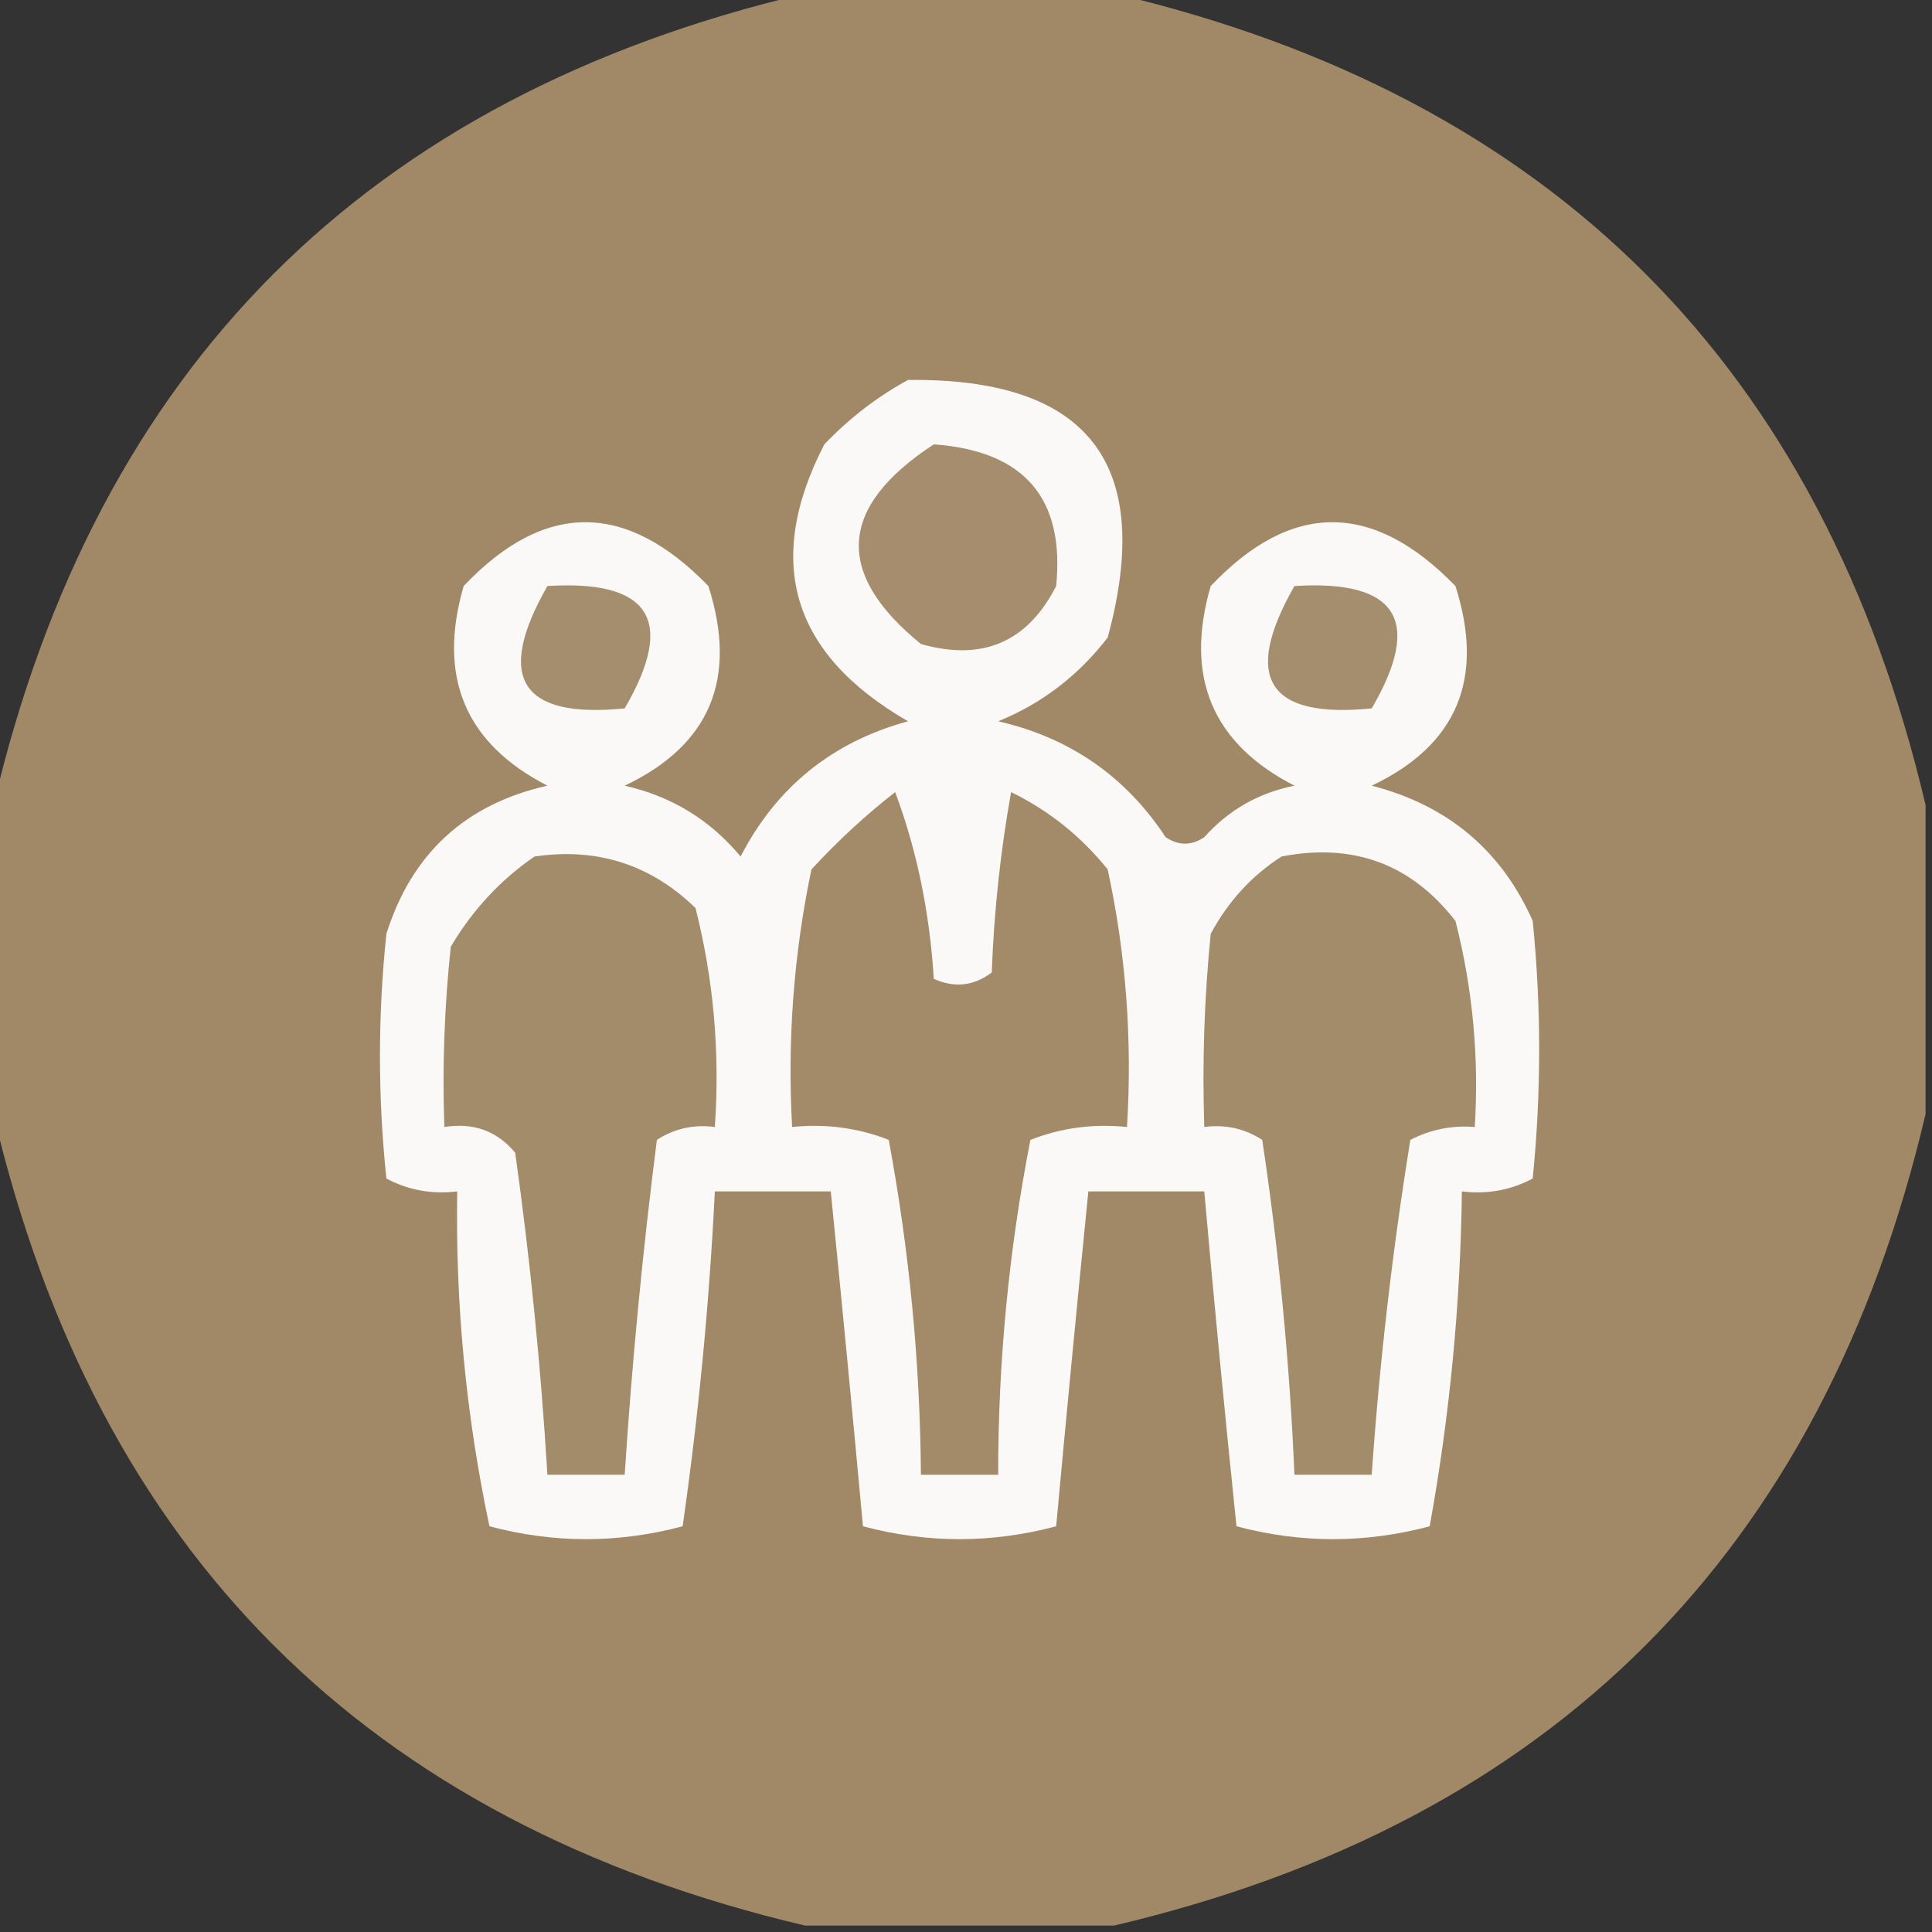
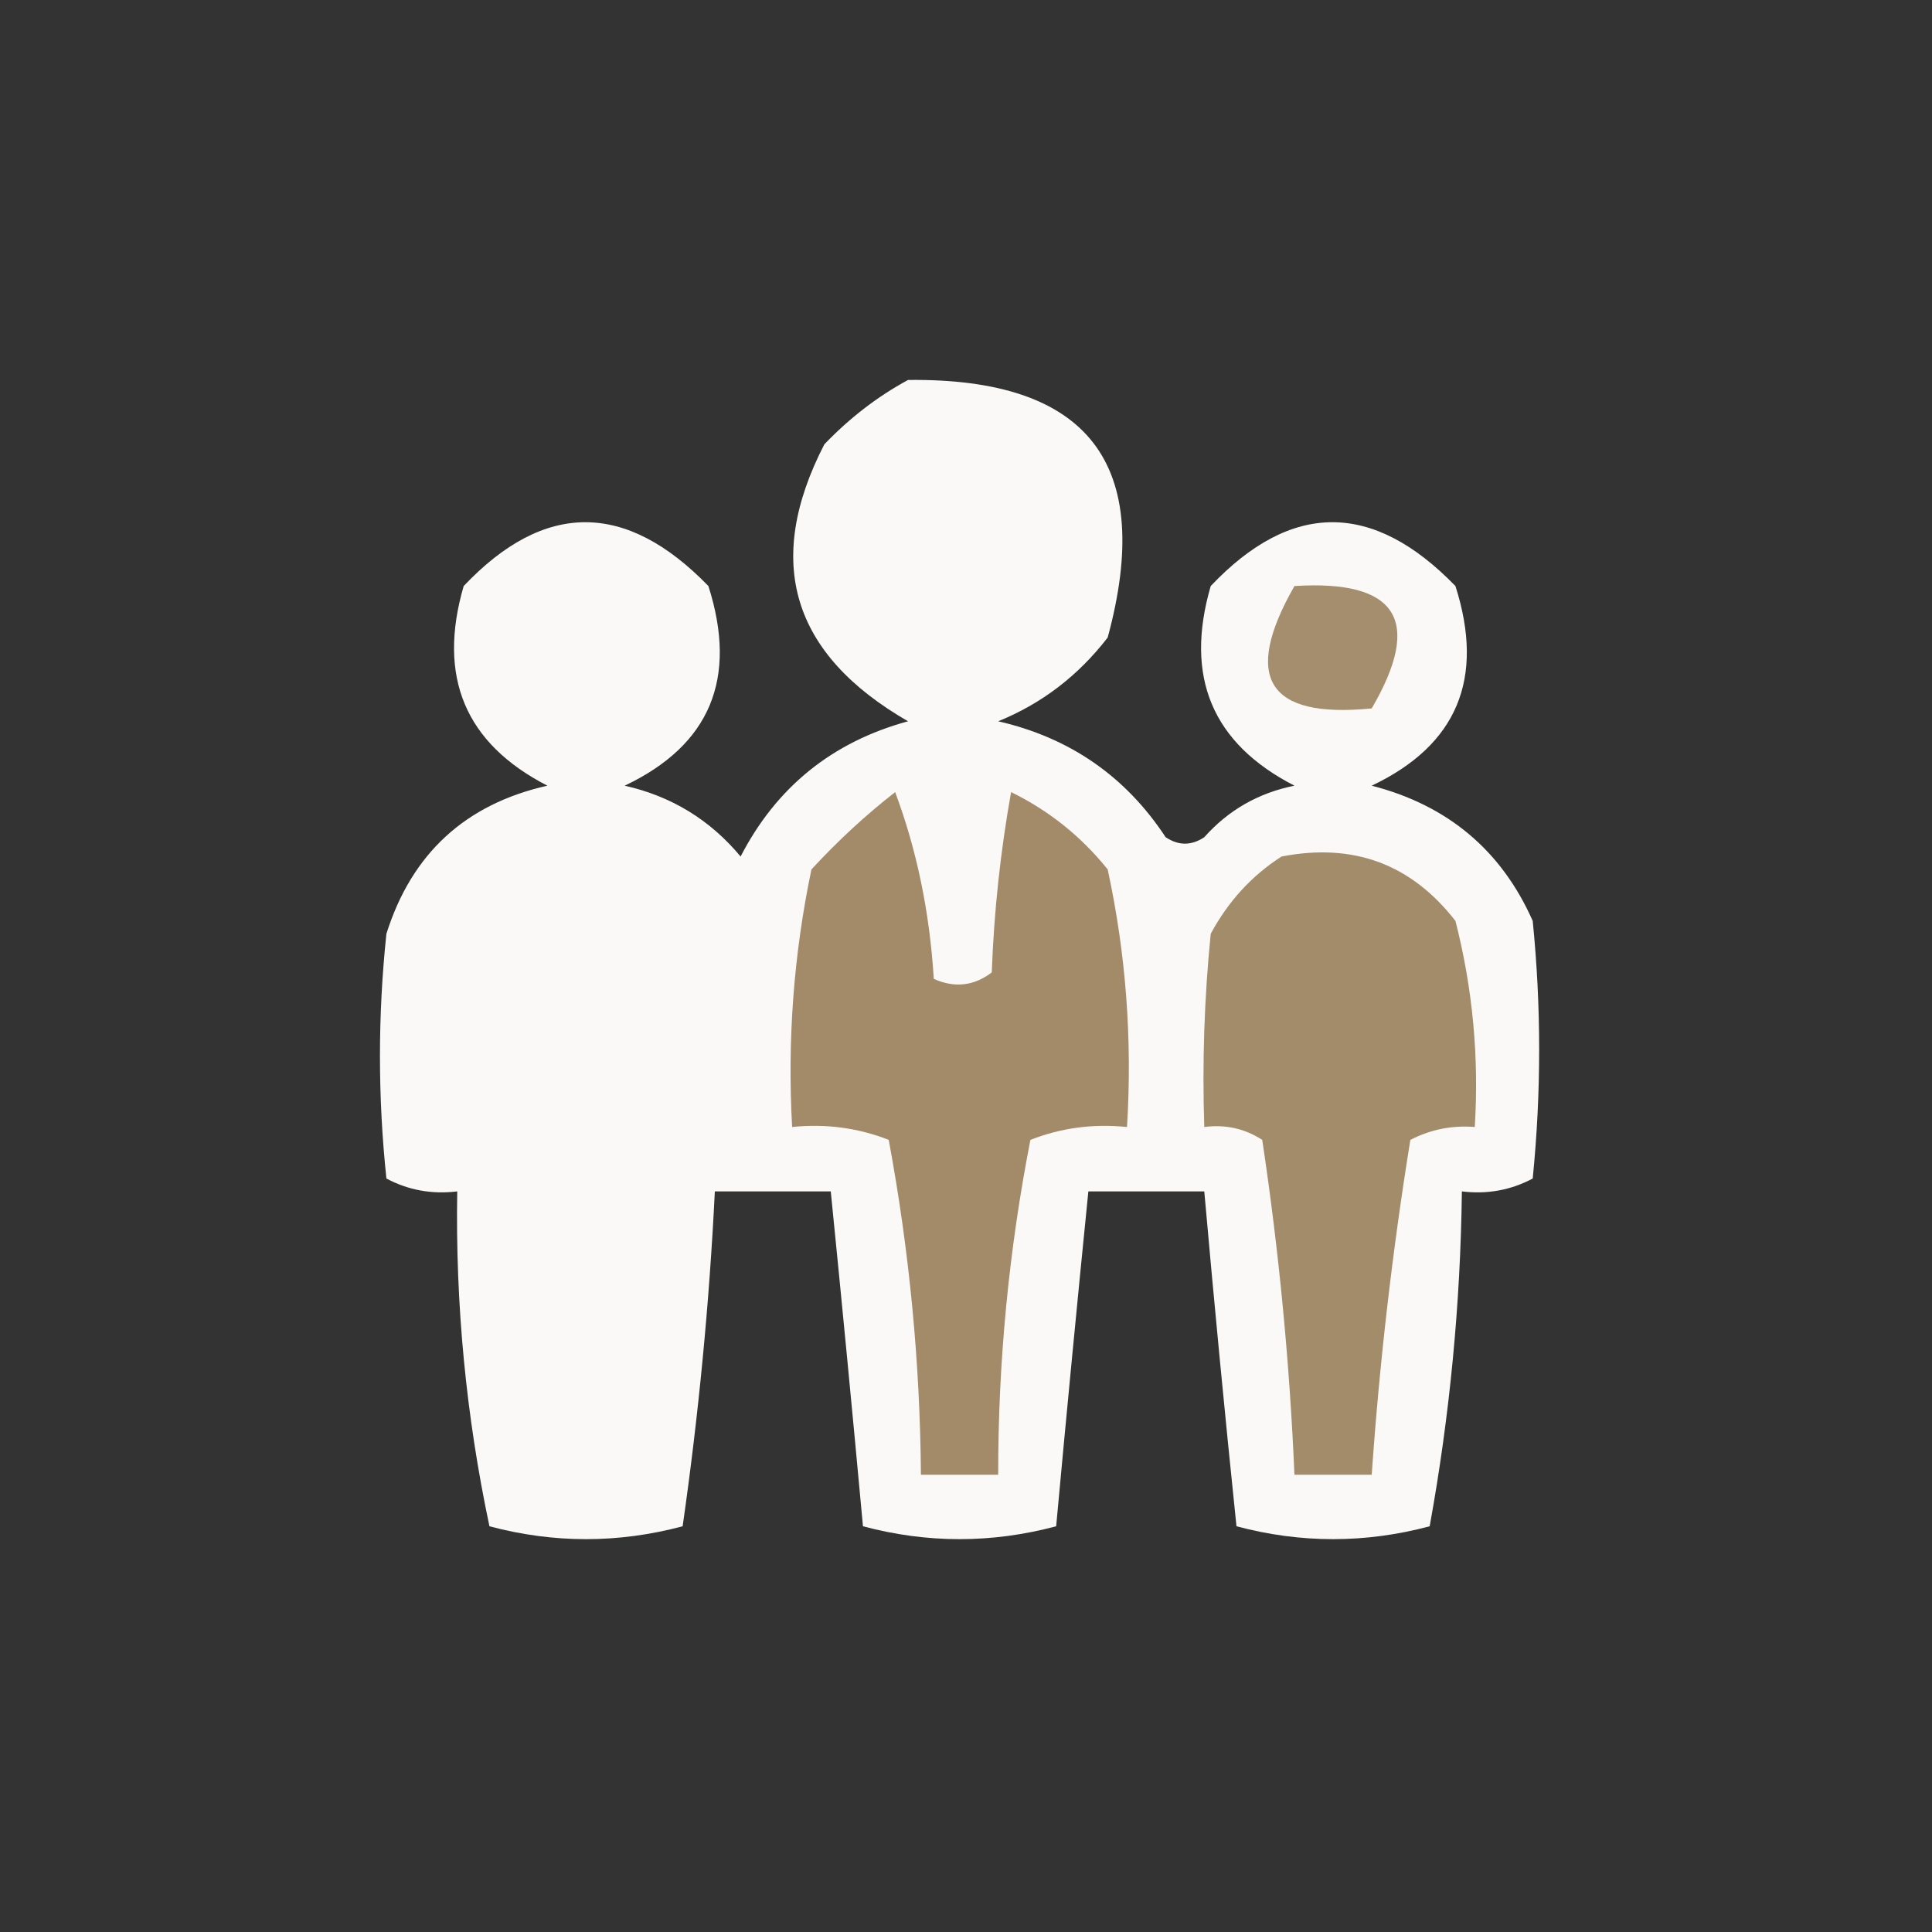
<svg xmlns="http://www.w3.org/2000/svg" version="1.1" width="150px" height="150px" style="shape-rendering:geometricPrecision; text-rendering:geometricPrecision; image-rendering:optimizeQuality; fill-rule:evenodd; clip-rule:evenodd">
  <rect width="100%" height="100%" fill="#333333" stroke="none" />
  <g>
-     <path style="opacity:0.996" fill="#a28a68" d="M 62.5,-0.5 C 70.5,-0.5 78.5,-0.5 86.5,-0.5C 120.5,7.5 141.5,28.5 149.5,62.5C 149.5,70.5 149.5,78.5 149.5,86.5C 141.5,120.5 120.5,141.5 86.5,149.5C 78.5,149.5 70.5,149.5 62.5,149.5C 28.5,141.5 7.5,120.5 -0.5,86.5C -0.5,78.5 -0.5,70.5 -0.5,62.5C 7.5,28.5 28.5,7.5 62.5,-0.5 Z" />
-   </g>
+     </g>
  <g>
    <path style="opacity:1" fill="#faf9f8" d="M 70.5,29.5 C 84.502,29.334 89.668,36.001 86,49.5C 83.713,52.462 80.88,54.629 77.5,56C 83.061,57.276 87.394,60.276 90.5,65C 91.5,65.667 92.5,65.667 93.5,65C 95.377,62.894 97.71,61.561 100.5,61C 94.113,57.716 91.947,52.549 94,45.5C 100.259,38.894 106.593,38.894 113,45.5C 115.295,52.688 113.128,57.855 106.5,61C 112.403,62.521 116.569,66.021 119,71.5C 119.667,78.167 119.667,84.833 119,91.5C 117.301,92.406 115.467,92.739 113.5,92.5C 113.393,101.237 112.56,109.904 111,118.5C 106,119.833 101,119.833 96,118.5C 95.1,109.833 94.267,101.166 93.5,92.5C 90.5,92.5 87.5,92.5 84.5,92.5C 83.631,101.156 82.798,109.823 82,118.5C 77,119.833 72,119.833 67,118.5C 66.202,109.823 65.369,101.156 64.5,92.5C 61.5,92.5 58.5,92.5 55.5,92.5C 55.071,101.2 54.237,109.866 53,118.5C 48,119.833 43,119.833 38,118.5C 36.185,109.927 35.352,101.26 35.5,92.5C 33.533,92.739 31.7,92.406 30,91.5C 29.333,85.167 29.333,78.833 30,72.5C 31.963,66.269 36.13,62.436 42.5,61C 36.113,57.716 33.947,52.549 36,45.5C 42.259,38.894 48.593,38.894 55,45.5C 57.294,52.688 55.128,57.855 48.5,61C 52.133,61.82 55.133,63.653 57.5,66.5C 60.286,61.104 64.62,57.604 70.5,56C 61.465,50.792 59.298,43.626 64,34.5C 65.965,32.45 68.132,30.783 70.5,29.5 Z" />
  </g>
  <g>
-     <path style="opacity:1" fill="#a58d6d" d="M 72.5,34.5 C 79.514,35.005 82.68,38.672 82,45.5C 79.774,49.861 76.274,51.361 71.5,50C 64.754,44.512 65.088,39.346 72.5,34.5 Z" />
-   </g>
+     </g>
  <g>
-     <path style="opacity:1" fill="#a58e6d" d="M 42.5,45.5 C 50.486,44.998 52.486,48.165 48.5,55C 40.424,55.805 38.424,52.638 42.5,45.5 Z" />
-   </g>
+     </g>
  <g>
    <path style="opacity:1" fill="#a58e6d" d="M 100.5,45.5 C 108.486,44.998 110.486,48.165 106.5,55C 98.424,55.805 96.424,52.638 100.5,45.5 Z" />
  </g>
  <g>
    <path style="opacity:1" fill="#a38b6a" d="M 69.5,61.5 C 71.177,65.977 72.177,70.81 72.5,76C 74.112,76.72 75.612,76.554 77,75.5C 77.172,70.798 77.672,66.132 78.5,61.5C 81.433,62.93 83.933,64.93 86,67.5C 87.42,74.05 87.92,80.716 87.5,87.5C 84.881,87.232 82.381,87.565 80,88.5C 78.324,97.086 77.49,105.753 77.5,114.5C 75.5,114.5 73.5,114.5 71.5,114.5C 71.433,105.765 70.6,97.098 69,88.5C 66.619,87.565 64.119,87.232 61.5,87.5C 61.123,80.743 61.623,74.076 63,67.5C 65.063,65.266 67.229,63.266 69.5,61.5 Z" />
  </g>
  <g>
-     <path style="opacity:1" fill="#a38c6a" d="M 41.5,66.5 C 46.351,65.784 50.518,67.118 54,70.5C 55.404,76.044 55.904,81.71 55.5,87.5C 53.856,87.287 52.356,87.62 51,88.5C 49.896,97.146 49.062,105.813 48.5,114.5C 46.5,114.5 44.5,114.5 42.5,114.5C 41.997,106.138 41.164,97.805 40,89.5C 38.599,87.808 36.766,87.141 34.5,87.5C 34.334,82.822 34.501,78.155 35,73.5C 36.694,70.642 38.861,68.309 41.5,66.5 Z" />
-   </g>
+     </g>
  <g>
    <path style="opacity:1" fill="#a38c6a" d="M 99.5,66.5 C 105.07,65.416 109.57,67.083 113,71.5C 114.339,76.736 114.839,82.07 114.5,87.5C 112.738,87.357 111.071,87.691 109.5,88.5C 108.104,97.123 107.104,105.79 106.5,114.5C 104.5,114.5 102.5,114.5 100.5,114.5C 100.129,105.793 99.296,97.127 98,88.5C 96.644,87.62 95.144,87.287 93.5,87.5C 93.334,82.489 93.501,77.489 94,72.5C 95.36,69.977 97.193,67.977 99.5,66.5 Z" />
  </g>
</svg>